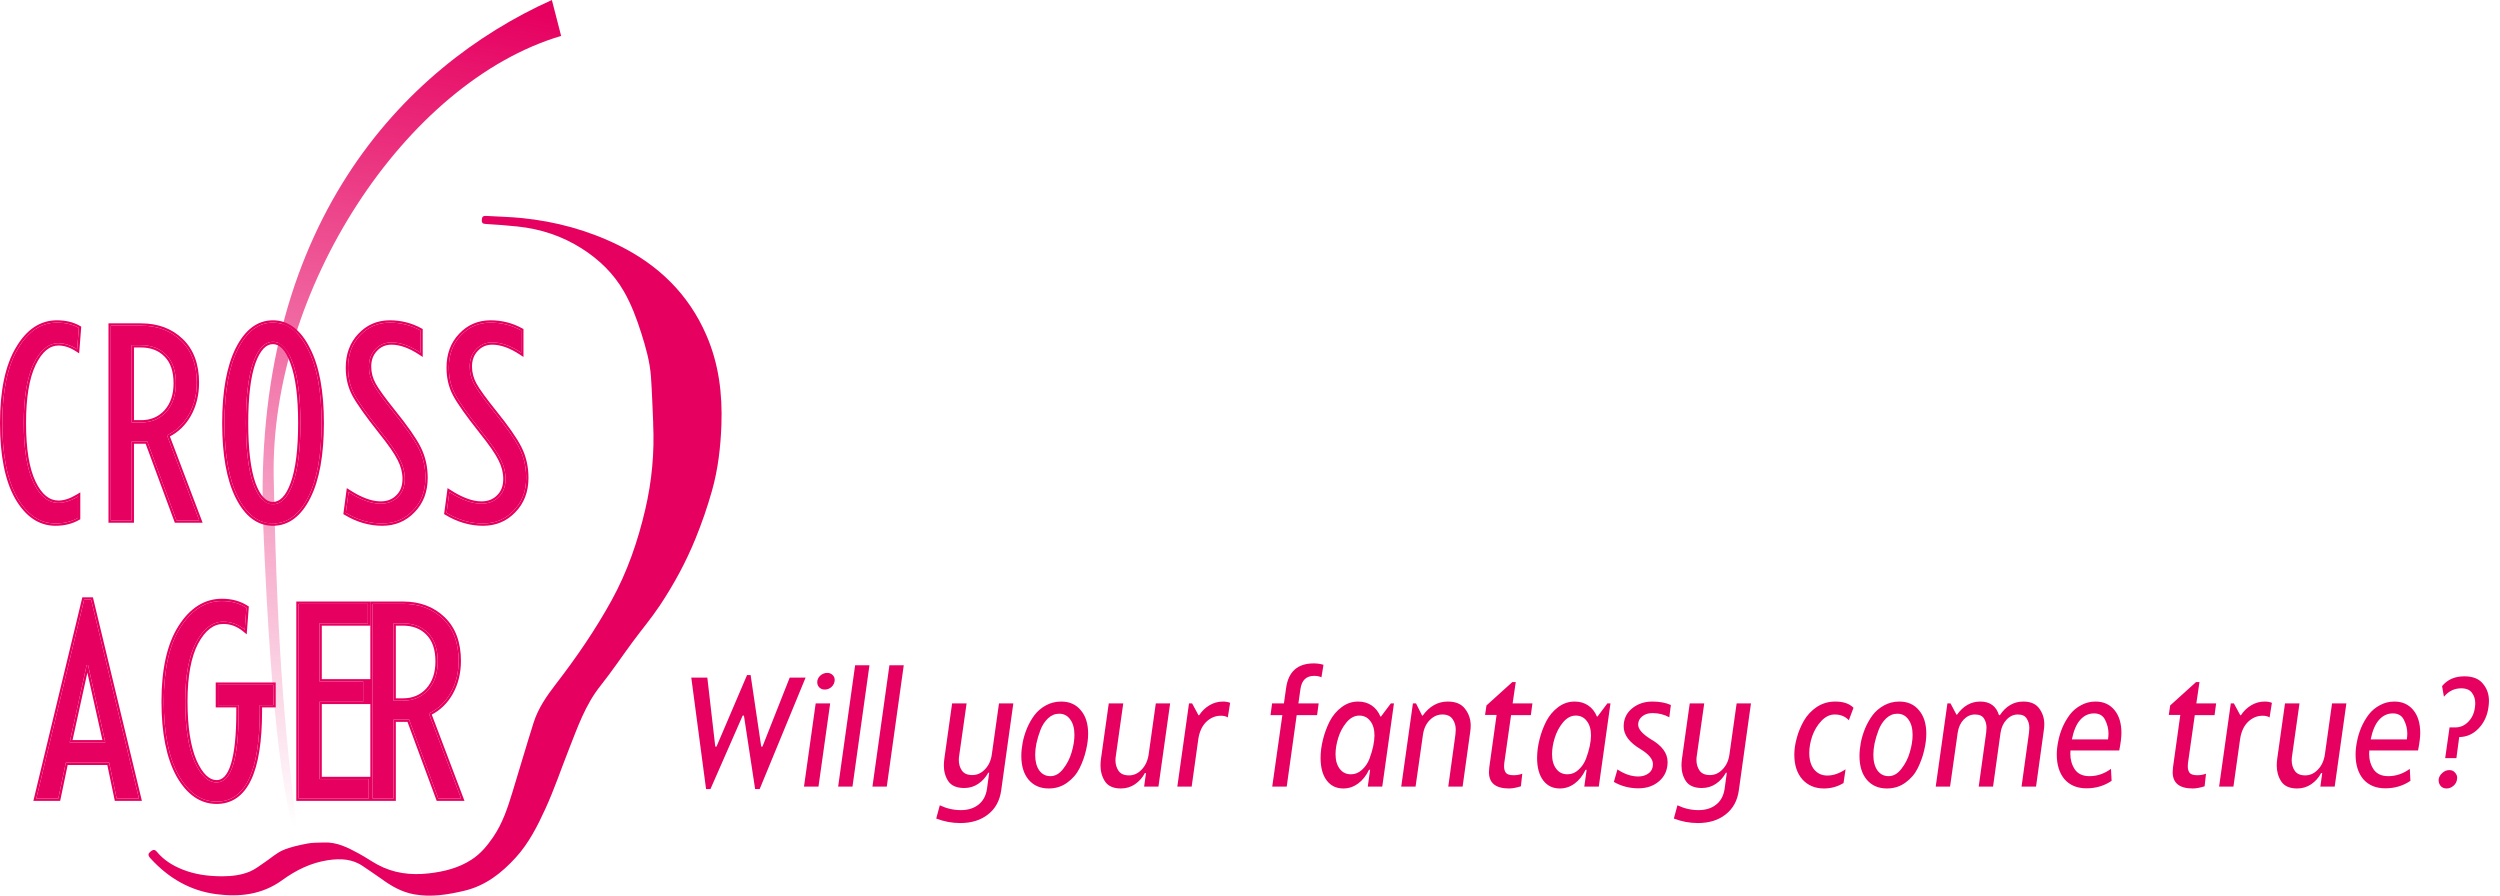
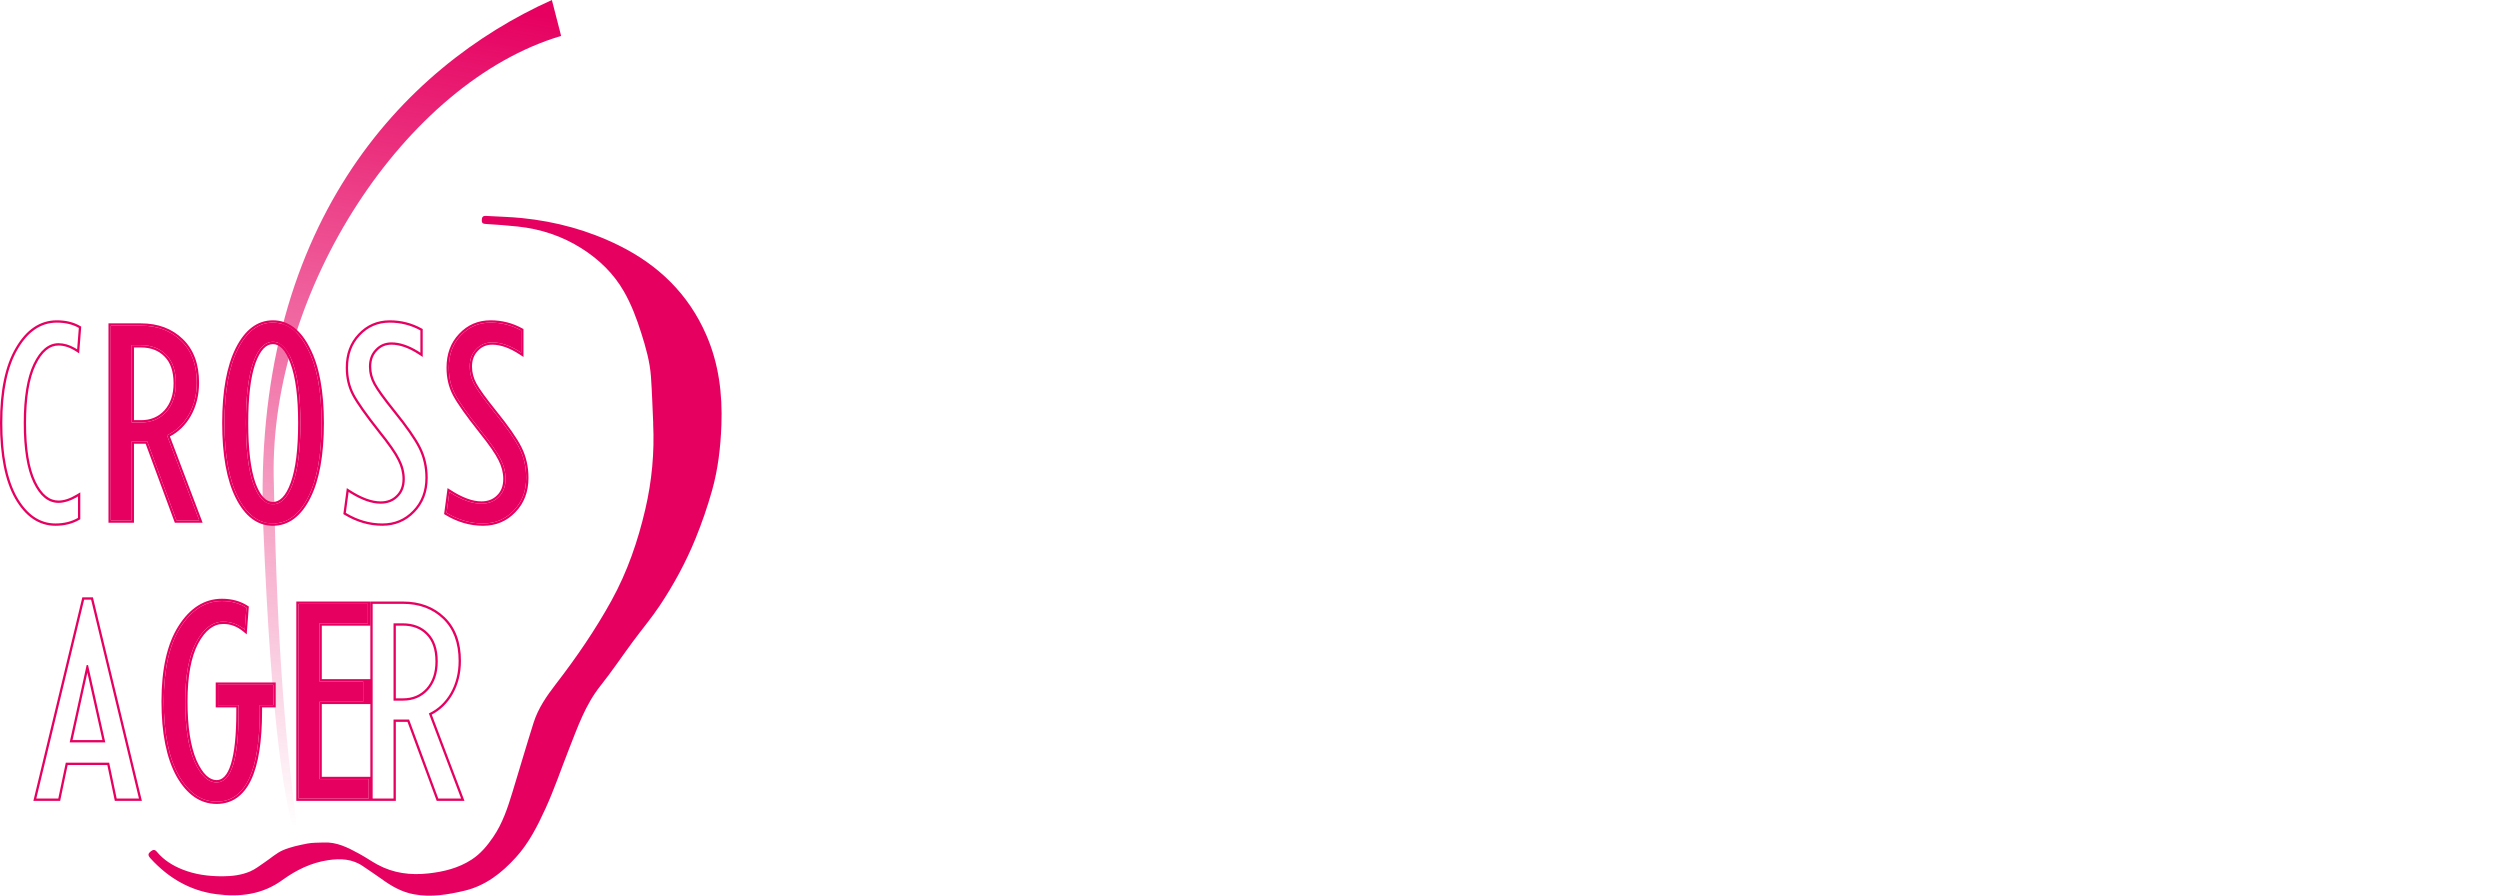
<svg xmlns="http://www.w3.org/2000/svg" width="321" height="115" viewBox="0 0 321 115" fill="none">
-   <path d="M88.76 87H90.82L91.84 95.86H92L95.92 86.68H96.38L97.74 95.86H97.9L101.4 87H103.44L97.54 101.32H96.96L95.52 91.88H95.36L91.22 101.32H90.66L88.76 87ZM104.733 90.32H106.593L105.093 101H103.233L104.733 90.32ZM104.933 87.6C104.933 87.28 105.06 87 105.313 86.76C105.58 86.52 105.88 86.4 106.213 86.4C106.493 86.4 106.72 86.487 106.893 86.66C107.08 86.82 107.173 87.033 107.173 87.3C107.173 87.633 107.046 87.927 106.793 88.18C106.54 88.42 106.24 88.54 105.893 88.54C105.626 88.54 105.4 88.453 105.213 88.28C105.026 88.093 104.933 87.867 104.933 87.6ZM107.618 101L109.798 85.42H111.638L109.458 101H107.618ZM112.022 101L114.202 85.42H116.042L113.862 101H112.022ZM120.671 103.4C121.538 103.813 122.438 104.02 123.371 104.02C124.291 104.02 125.044 103.787 125.631 103.32C126.231 102.853 126.598 102.173 126.731 101.28L127.011 99.22H126.891C126.571 99.807 126.144 100.28 125.611 100.64C125.078 101 124.478 101.18 123.811 101.18C122.851 101.18 122.171 100.893 121.771 100.32C121.384 99.733 121.191 99.06 121.191 98.3C121.191 98.033 121.211 97.747 121.251 97.44L122.251 90.32H124.111L123.171 96.94C123.131 97.167 123.111 97.38 123.111 97.58C123.111 98.1 123.244 98.553 123.511 98.94C123.778 99.327 124.224 99.52 124.851 99.52C125.464 99.52 126.004 99.273 126.471 98.78C126.951 98.287 127.244 97.647 127.351 96.86L128.271 90.32H130.111L128.551 101.5C128.364 102.82 127.798 103.847 126.851 104.58C125.918 105.313 124.731 105.68 123.291 105.68C122.238 105.68 121.211 105.487 120.211 105.1L120.671 103.4ZM131.297 95.42C131.403 94.833 131.583 94.22 131.837 93.58C132.103 92.94 132.423 92.367 132.797 91.86C133.183 91.34 133.677 90.913 134.277 90.58C134.877 90.247 135.537 90.08 136.257 90.08C137.323 90.08 138.163 90.453 138.777 91.2C139.403 91.933 139.717 92.933 139.717 94.2C139.717 94.88 139.623 95.6 139.437 96.36C139.263 97.12 138.99 97.88 138.617 98.64C138.243 99.387 137.71 100.007 137.017 100.5C136.337 100.993 135.55 101.24 134.657 101.24C133.577 101.24 132.717 100.867 132.077 100.12C131.45 99.373 131.137 98.353 131.137 97.06C131.137 96.553 131.19 96.007 131.297 95.42ZM132.917 96.9C132.917 97.753 133.09 98.427 133.437 98.92C133.797 99.413 134.277 99.66 134.877 99.66C135.49 99.66 136.037 99.347 136.517 98.72C137.01 98.093 137.37 97.387 137.597 96.6C137.837 95.8 137.957 95.053 137.957 94.36C137.957 93.52 137.777 92.86 137.417 92.38C137.07 91.887 136.597 91.64 135.997 91.64C135.463 91.64 134.983 91.84 134.557 92.24C134.143 92.64 133.823 93.133 133.597 93.72C133.37 94.307 133.197 94.88 133.077 95.44C132.97 95.987 132.917 96.473 132.917 96.9ZM141.365 97.44L142.365 90.32H144.225L143.285 96.98C143.245 97.207 143.225 97.42 143.225 97.62C143.225 98.14 143.359 98.593 143.625 98.98C143.892 99.367 144.339 99.56 144.965 99.56C145.579 99.56 146.119 99.313 146.585 98.82C147.065 98.327 147.365 97.68 147.485 96.88L148.405 90.32H150.245L148.745 101H146.905L147.145 99.26H147.005C146.699 99.847 146.272 100.327 145.725 100.7C145.192 101.06 144.592 101.24 143.925 101.24C142.965 101.24 142.285 100.94 141.885 100.34C141.499 99.74 141.305 99.06 141.305 98.3C141.305 98.033 141.325 97.747 141.365 97.44ZM152.669 90.32H153.069L153.889 91.84H153.969C154.316 91.307 154.756 90.88 155.289 90.56C155.823 90.24 156.403 90.08 157.029 90.08C157.363 90.08 157.669 90.133 157.949 90.24L157.649 92.12C157.436 91.973 157.136 91.9 156.749 91.9C156.056 91.9 155.436 92.16 154.889 92.68C154.356 93.2 154.016 93.927 153.869 94.86L153.009 101H151.169L152.669 90.32ZM163.135 91.82L163.335 90.32H164.855L165.135 88.34C165.428 86.233 166.615 85.18 168.695 85.18C169.122 85.18 169.535 85.24 169.935 85.36L169.675 86.96C169.395 86.84 169.082 86.78 168.735 86.78C167.722 86.78 167.135 87.347 166.975 88.48L166.715 90.32H169.315L169.115 91.82H166.495L165.215 101H163.355L164.655 91.82H163.135ZM169.863 94.98C170.063 94.167 170.349 93.387 170.723 92.64C171.109 91.893 171.623 91.28 172.263 90.8C172.903 90.32 173.609 90.08 174.383 90.08C175.049 90.08 175.629 90.247 176.123 90.58C176.616 90.913 176.989 91.387 177.243 92H177.323L178.583 90.32H178.983L177.483 101H175.623L175.923 98.84H175.783C175.423 99.6 174.949 100.193 174.363 100.62C173.789 101.033 173.163 101.24 172.483 101.24C171.576 101.24 170.863 100.893 170.343 100.2C169.823 99.507 169.563 98.547 169.563 97.32C169.563 96.573 169.663 95.793 169.863 94.98ZM172.023 98.72C172.369 99.187 172.849 99.42 173.463 99.42C173.996 99.42 174.469 99.227 174.883 98.84C175.309 98.453 175.629 97.98 175.843 97.42C176.056 96.847 176.216 96.307 176.323 95.8C176.429 95.28 176.483 94.827 176.483 94.44C176.483 93.653 176.303 93.033 175.943 92.58C175.596 92.113 175.123 91.88 174.523 91.88C173.923 91.88 173.376 92.173 172.883 92.76C172.403 93.347 172.049 94.013 171.823 94.76C171.596 95.493 171.483 96.187 171.483 96.84C171.483 97.627 171.663 98.253 172.023 98.72ZM181.418 90.32H181.818L182.598 91.88H182.678C183.544 90.68 184.618 90.08 185.898 90.08C186.911 90.08 187.651 90.393 188.118 91.02C188.598 91.647 188.838 92.36 188.838 93.16C188.838 93.413 188.818 93.68 188.778 93.96L187.798 101H185.958L186.878 94.3C186.904 94.087 186.918 93.88 186.918 93.68C186.918 93.173 186.784 92.727 186.518 92.34C186.251 91.94 185.811 91.74 185.198 91.74C184.584 91.74 184.038 91.987 183.558 92.48C183.091 92.96 182.804 93.6 182.698 94.4L181.758 101H179.918L181.418 90.32ZM190.682 91.8L190.862 90.58L194.182 87.58H194.622L194.222 90.32H196.762L196.562 91.82H194.022L193.142 98.02C193.129 98.167 193.122 98.293 193.122 98.4C193.122 98.747 193.202 99.027 193.362 99.24C193.536 99.44 193.862 99.54 194.342 99.54C194.756 99.54 195.129 99.473 195.462 99.34L195.282 100.96C194.682 101.147 194.176 101.24 193.762 101.24C192.042 101.24 191.182 100.54 191.182 99.14C191.182 98.953 191.196 98.753 191.222 98.54L192.162 91.8H190.682ZM197.664 94.98C197.864 94.167 198.151 93.387 198.524 92.64C198.911 91.893 199.424 91.28 200.064 90.8C200.704 90.32 201.411 90.08 202.184 90.08C202.851 90.08 203.431 90.247 203.924 90.58C204.418 90.913 204.791 91.387 205.044 92H205.124L206.384 90.32H206.784L205.284 101H203.424L203.724 98.84H203.584C203.224 99.6 202.751 100.193 202.164 100.62C201.591 101.033 200.964 101.24 200.284 101.24C199.378 101.24 198.664 100.893 198.144 100.2C197.624 99.507 197.364 98.547 197.364 97.32C197.364 96.573 197.464 95.793 197.664 94.98ZM199.824 98.72C200.171 99.187 200.651 99.42 201.264 99.42C201.798 99.42 202.271 99.227 202.684 98.84C203.111 98.453 203.431 97.98 203.644 97.42C203.858 96.847 204.018 96.307 204.124 95.8C204.231 95.28 204.284 94.827 204.284 94.44C204.284 93.653 204.104 93.033 203.744 92.58C203.398 92.113 202.924 91.88 202.324 91.88C201.724 91.88 201.178 92.173 200.684 92.76C200.204 93.347 199.851 94.013 199.624 94.76C199.398 95.493 199.284 96.187 199.284 96.84C199.284 97.627 199.464 98.253 199.824 98.72ZM207.679 98.8C208.586 99.4 209.479 99.7 210.359 99.7C210.893 99.7 211.339 99.56 211.699 99.28C212.059 99 212.239 98.613 212.239 98.12C212.239 97.48 211.713 96.84 210.659 96.2C209.206 95.333 208.479 94.36 208.479 93.28C208.479 92.32 208.839 91.547 209.559 90.96C210.279 90.373 211.146 90.08 212.159 90.08C213.079 90.08 213.873 90.227 214.539 90.52L214.339 92.1C213.686 91.74 212.966 91.56 212.179 91.56C211.646 91.56 211.206 91.7 210.859 91.98C210.513 92.26 210.339 92.613 210.339 93.04C210.339 93.613 210.873 94.233 211.939 94.9C213.393 95.727 214.119 96.707 214.119 97.84C214.119 98.84 213.766 99.653 213.059 100.28C212.353 100.907 211.459 101.22 210.379 101.22C209.233 101.22 208.179 100.947 207.219 100.4L207.679 98.8ZM215.383 103.4C216.25 103.813 217.15 104.02 218.083 104.02C219.003 104.02 219.757 103.787 220.343 103.32C220.943 102.853 221.31 102.173 221.443 101.28L221.723 99.22H221.603C221.283 99.807 220.857 100.28 220.323 100.64C219.79 101 219.19 101.18 218.523 101.18C217.563 101.18 216.883 100.893 216.483 100.32C216.097 99.733 215.903 99.06 215.903 98.3C215.903 98.033 215.923 97.747 215.963 97.44L216.963 90.32H218.823L217.883 96.94C217.843 97.167 217.823 97.38 217.823 97.58C217.823 98.1 217.957 98.553 218.223 98.94C218.49 99.327 218.937 99.52 219.563 99.52C220.177 99.52 220.717 99.273 221.183 98.78C221.663 98.287 221.957 97.647 222.063 96.86L222.983 90.32H224.823L223.263 101.5C223.077 102.82 222.51 103.847 221.563 104.58C220.63 105.313 219.443 105.68 218.003 105.68C216.95 105.68 215.923 105.487 214.923 105.1L215.383 103.4ZM230.71 94.74C230.91 93.993 231.21 93.267 231.61 92.56C232.023 91.84 232.577 91.247 233.27 90.78C233.977 90.313 234.77 90.08 235.65 90.08C236.69 90.08 237.47 90.347 237.99 90.88L237.39 92.48C236.937 91.987 236.33 91.74 235.57 91.74C234.957 91.74 234.39 92.013 233.87 92.56C233.35 93.107 232.957 93.76 232.69 94.52C232.437 95.267 232.31 95.987 232.31 96.68C232.31 97.587 232.523 98.3 232.95 98.82C233.377 99.327 233.937 99.58 234.63 99.58C235.39 99.58 236.17 99.313 236.97 98.78L236.71 100.54C235.95 101.007 235.11 101.24 234.19 101.24C233.057 101.24 232.137 100.853 231.43 100.08C230.737 99.293 230.39 98.233 230.39 96.9C230.39 96.22 230.497 95.5 230.71 94.74ZM238.918 95.42C239.025 94.833 239.205 94.22 239.458 93.58C239.725 92.94 240.045 92.367 240.418 91.86C240.805 91.34 241.298 90.913 241.898 90.58C242.498 90.247 243.158 90.08 243.878 90.08C244.945 90.08 245.785 90.453 246.398 91.2C247.025 91.933 247.338 92.933 247.338 94.2C247.338 94.88 247.245 95.6 247.058 96.36C246.885 97.12 246.612 97.88 246.238 98.64C245.865 99.387 245.332 100.007 244.638 100.5C243.958 100.993 243.172 101.24 242.278 101.24C241.198 101.24 240.338 100.867 239.698 100.12C239.072 99.373 238.758 98.353 238.758 97.06C238.758 96.553 238.812 96.007 238.918 95.42ZM240.538 96.9C240.538 97.753 240.712 98.427 241.058 98.92C241.418 99.413 241.898 99.66 242.498 99.66C243.112 99.66 243.658 99.347 244.138 98.72C244.632 98.093 244.992 97.387 245.218 96.6C245.458 95.8 245.578 95.053 245.578 94.36C245.578 93.52 245.398 92.86 245.038 92.38C244.692 91.887 244.218 91.64 243.618 91.64C243.085 91.64 242.605 91.84 242.178 92.24C241.765 92.64 241.445 93.133 241.218 93.72C240.992 94.307 240.818 94.88 240.698 95.44C240.592 95.987 240.538 96.473 240.538 96.9ZM250.047 90.32H250.447L251.207 91.76H251.287C252.087 90.64 253.081 90.08 254.267 90.08C255.507 90.08 256.307 90.66 256.667 91.82H256.787C257.574 90.66 258.574 90.08 259.787 90.08C260.734 90.08 261.421 90.38 261.847 90.98C262.274 91.567 262.487 92.233 262.487 92.98C262.487 93.22 262.467 93.48 262.427 93.76L261.427 101H259.567L260.527 94.06C260.554 93.847 260.567 93.647 260.567 93.46C260.567 93.007 260.454 92.607 260.227 92.26C260.014 91.913 259.634 91.74 259.087 91.74C258.541 91.74 258.061 91.96 257.647 92.4C257.234 92.827 256.974 93.393 256.867 94.1L255.907 101H254.067L255.027 94.06C255.054 93.833 255.067 93.627 255.067 93.44C255.067 92.987 254.961 92.593 254.747 92.26C254.534 91.913 254.147 91.74 253.587 91.74C253.041 91.74 252.561 91.953 252.147 92.38C251.734 92.807 251.474 93.373 251.367 94.08L250.387 101H248.547L250.047 90.32ZM264.09 96.88C264.09 96.36 264.15 95.807 264.27 95.22C264.377 94.633 264.557 94.033 264.81 93.42C265.077 92.807 265.397 92.253 265.77 91.76C266.143 91.267 266.617 90.867 267.19 90.56C267.763 90.24 268.39 90.08 269.07 90.08C270.083 90.08 270.89 90.44 271.49 91.16C272.09 91.88 272.39 92.86 272.39 94.1C272.39 94.673 272.297 95.427 272.11 96.36H265.85C265.837 96.507 265.83 96.653 265.83 96.8C265.83 97.547 266.023 98.213 266.41 98.8C266.81 99.373 267.437 99.66 268.29 99.66C269.277 99.66 270.197 99.347 271.05 98.72L271.13 100.26C270.183 100.9 269.11 101.22 267.91 101.22C266.71 101.22 265.77 100.833 265.09 100.06C264.423 99.273 264.09 98.213 264.09 96.88ZM266.03 94.94H270.67C270.71 94.673 270.73 94.42 270.73 94.18C270.73 93.593 270.59 93.02 270.31 92.46C270.043 91.887 269.563 91.6 268.87 91.6C268.19 91.6 267.603 91.873 267.11 92.42C266.617 92.967 266.257 93.807 266.03 94.94ZM278.471 91.8L278.651 90.58L281.971 87.58H282.411L282.011 90.32H284.551L284.351 91.82H281.811L280.931 98.02C280.918 98.167 280.911 98.293 280.911 98.4C280.911 98.747 280.991 99.027 281.151 99.24C281.325 99.44 281.651 99.54 282.131 99.54C282.545 99.54 282.918 99.473 283.251 99.34L283.071 100.96C282.471 101.147 281.965 101.24 281.551 101.24C279.831 101.24 278.971 100.54 278.971 99.14C278.971 98.953 278.985 98.753 279.011 98.54L279.951 91.8H278.471ZM286.433 90.32H286.833L287.653 91.84H287.733C288.079 91.307 288.519 90.88 289.053 90.56C289.586 90.24 290.166 90.08 290.793 90.08C291.126 90.08 291.433 90.133 291.713 90.24L291.413 92.12C291.199 91.973 290.899 91.9 290.513 91.9C289.819 91.9 289.199 92.16 288.653 92.68C288.119 93.2 287.779 93.927 287.633 94.86L286.773 101H284.933L286.433 90.32ZM292.394 97.44L293.394 90.32H295.254L294.314 96.98C294.274 97.207 294.254 97.42 294.254 97.62C294.254 98.14 294.387 98.593 294.654 98.98C294.92 99.367 295.367 99.56 295.994 99.56C296.607 99.56 297.147 99.313 297.614 98.82C298.094 98.327 298.394 97.68 298.514 96.88L299.434 90.32H301.274L299.774 101H297.934L298.174 99.26H298.034C297.727 99.847 297.3 100.327 296.754 100.7C296.22 101.06 295.62 101.24 294.954 101.24C293.994 101.24 293.314 100.94 292.914 100.34C292.527 99.74 292.334 99.06 292.334 98.3C292.334 98.033 292.354 97.747 292.394 97.44ZM302.457 96.88C302.457 96.36 302.517 95.807 302.637 95.22C302.744 94.633 302.924 94.033 303.177 93.42C303.444 92.807 303.764 92.253 304.137 91.76C304.511 91.267 304.984 90.867 305.557 90.56C306.131 90.24 306.757 90.08 307.437 90.08C308.451 90.08 309.257 90.44 309.857 91.16C310.457 91.88 310.757 92.86 310.757 94.1C310.757 94.673 310.664 95.427 310.477 96.36H304.217C304.204 96.507 304.197 96.653 304.197 96.8C304.197 97.547 304.391 98.213 304.777 98.8C305.177 99.373 305.804 99.66 306.657 99.66C307.644 99.66 308.564 99.347 309.417 98.72L309.497 100.26C308.551 100.9 307.477 101.22 306.277 101.22C305.077 101.22 304.137 100.833 303.457 100.06C302.791 99.273 302.457 98.213 302.457 96.88ZM304.397 94.94H309.037C309.077 94.673 309.097 94.42 309.097 94.18C309.097 93.593 308.957 93.02 308.677 92.46C308.411 91.887 307.931 91.6 307.237 91.6C306.557 91.6 305.971 91.873 305.477 92.42C304.984 92.967 304.624 93.807 304.397 94.94ZM316.422 86.84C317.502 86.84 318.296 87.153 318.802 87.78C319.322 88.393 319.582 89.127 319.582 89.98C319.582 90.233 319.562 90.5 319.522 90.78C319.376 91.887 318.949 92.807 318.242 93.54C317.549 94.26 316.722 94.627 315.762 94.64L315.402 97.34H313.962L314.522 93.4H315.262C315.902 93.4 316.456 93.16 316.922 92.68C317.402 92.2 317.689 91.58 317.782 90.82C317.809 90.633 317.822 90.453 317.822 90.28C317.822 89.773 317.682 89.333 317.402 88.96C317.122 88.573 316.662 88.38 316.022 88.38C315.142 88.38 314.402 88.74 313.802 89.46L313.562 88.1C314.242 87.26 315.196 86.84 316.422 86.84ZM313.122 100.06C313.176 99.74 313.336 99.467 313.602 99.24C313.869 99 314.162 98.88 314.482 98.88C314.802 98.88 315.049 98.987 315.222 99.2C315.409 99.4 315.502 99.62 315.502 99.86C315.502 99.927 315.496 99.993 315.482 100.06C315.442 100.393 315.289 100.673 315.022 100.9C314.756 101.127 314.462 101.24 314.142 101.24C313.822 101.24 313.569 101.133 313.382 100.92C313.209 100.707 313.122 100.473 313.122 100.22C313.122 100.167 313.122 100.113 313.122 100.06Z" fill="#E60060" />
  <path d="M83.873 54.352C83.78 52.357 83.724 50.36 83.584 48.371C83.447 46.439 82.914 44.579 82.328 42.734C81.741 40.889 81.066 39.078 80.09 37.387C78.78 35.117 76.941 33.332 74.696 31.905C72.187 30.309 69.434 29.397 66.464 29.084C65.118 28.943 63.764 28.837 62.413 28.76C62.035 28.737 61.856 28.679 61.862 28.277C61.868 27.893 61.984 27.695 62.419 27.724C63.952 27.818 65.49 27.844 67.014 27.999C71.387 28.441 75.562 29.583 79.476 31.521C84.608 34.061 88.417 37.809 90.676 42.986C92.299 46.7 92.772 50.569 92.629 54.556C92.525 57.406 92.2 60.23 91.429 62.976C90.837 65.077 90.12 67.155 89.292 69.184C88.072 72.181 86.524 75.036 84.721 77.746C83.643 79.362 82.381 80.862 81.224 82.43C79.837 84.307 78.539 86.247 77.086 88.072C75.149 90.512 74.17 93.367 73.059 96.174C72.05 98.729 71.175 101.34 70.032 103.837C69.02 106.047 67.907 108.254 66.235 110.094C64.44 112.069 62.356 113.725 59.633 114.37C57.514 114.873 55.374 115.226 53.168 114.83C51.534 114.537 50.192 113.736 48.9 112.792C48.162 112.252 47.382 111.764 46.635 111.239C45.263 110.278 43.745 110.209 42.135 110.444C39.918 110.771 38.001 111.733 36.245 113.004C33.703 114.85 30.831 115.206 27.804 114.815C24.381 114.373 21.625 112.72 19.36 110.255C18.94 109.798 18.982 109.612 19.411 109.279C19.705 109.049 19.923 109.104 20.134 109.359C21 110.41 22.125 111.119 23.39 111.629C25.045 112.298 26.783 112.519 28.569 112.516C29.801 112.513 31.006 112.364 32.123 111.888C32.795 111.601 33.385 111.119 33.998 110.711C34.775 110.194 35.483 109.534 36.328 109.167C37.304 108.745 38.388 108.527 39.444 108.315C40.117 108.18 40.828 108.214 41.525 108.177C43.257 108.085 44.704 108.851 46.135 109.629C46.924 110.057 47.662 110.573 48.448 111.004C50.496 112.123 52.701 112.404 55.02 112.146C56.996 111.928 58.871 111.463 60.547 110.378C61.714 109.623 62.562 108.593 63.321 107.482C64.538 105.709 65.19 103.702 65.806 101.69C66.717 98.723 67.58 95.744 68.517 92.782C69.098 90.951 70.19 89.367 71.366 87.845C74.009 84.418 76.444 80.871 78.527 77.091C80.563 73.395 81.899 69.489 82.849 65.427C83.703 61.774 84.045 58.089 83.864 54.352H83.873Z" fill="#E60060" />
  <path d="M33.804 67.563C32.257 29.109 51.662 8.631 70.86 0L72.05 4.613C51.96 10.566 34.667 37.383 35.144 61.313C35.62 85.243 36.781 95.838 38.418 108.637C36.632 104.619 34.84 93.309 33.804 67.563Z" fill="url(#paint0_linear_174_284)" />
-   <path d="M2.298 44.782C3.607 42.544 5.274 41.425 7.298 41.425C8.393 41.425 9.334 41.651 10.12 42.103L9.905 44.854C9.096 44.33 8.298 44.068 7.512 44.068C6.226 44.068 5.155 44.961 4.298 46.746C3.464 48.508 3.048 51.032 3.048 54.318C3.048 57.676 3.464 60.224 4.298 61.962C5.131 63.7 6.203 64.569 7.512 64.569C8.274 64.569 9.108 64.295 10.012 63.748V66.498C9.179 66.974 8.215 67.212 7.119 67.212C5.119 67.212 3.476 66.093 2.191 63.855C0.929 61.616 0.298 58.438 0.298 54.318C0.298 50.199 0.964 47.02 2.298 44.782Z" fill="#E60060" />
  <path d="M14.226 66.819V41.818H18.119C20.215 41.818 21.929 42.461 23.263 43.746C24.596 45.032 25.263 46.83 25.263 49.139C25.263 50.687 24.917 52.068 24.227 53.283C23.536 54.473 22.608 55.342 21.441 55.89L25.584 66.819H22.655L18.905 56.676H16.905V66.819H14.226ZM18.119 54.247C19.429 54.247 20.5 53.794 21.334 52.89C22.167 51.961 22.584 50.735 22.584 49.211C22.584 47.616 22.167 46.401 21.334 45.568C20.524 44.734 19.441 44.318 18.084 44.318H16.905V54.247H18.119Z" fill="#E60060" />
  <path d="M30.54 44.818C31.683 42.556 33.183 41.425 35.041 41.425C36.898 41.425 38.398 42.568 39.541 44.854C40.708 47.116 41.291 50.27 41.291 54.318C41.291 58.39 40.719 61.557 39.577 63.819C38.434 66.081 36.922 67.212 35.041 67.212C33.183 67.212 31.683 66.081 30.54 63.819C29.397 61.557 28.826 58.39 28.826 54.318C28.826 50.27 29.397 47.104 30.54 44.818ZM31.576 54.318C31.576 57.7 31.886 60.283 32.505 62.069C33.148 63.855 33.993 64.748 35.041 64.748C36.112 64.748 36.969 63.855 37.612 62.069C38.255 60.283 38.576 57.7 38.576 54.318C38.576 50.937 38.243 48.354 37.576 46.568C36.934 44.782 36.088 43.889 35.041 43.889C33.993 43.889 33.148 44.782 32.505 46.568C31.886 48.354 31.576 50.937 31.576 54.318Z" fill="#E60060" />
-   <path d="M44.405 65.855L44.763 63.176C46.31 64.176 47.679 64.676 48.87 64.676C49.775 64.676 50.513 64.39 51.084 63.819C51.68 63.247 51.977 62.474 51.977 61.497C51.977 60.64 51.763 59.795 51.334 58.962C50.93 58.128 50.096 56.926 48.834 55.354C47.12 53.187 46.001 51.604 45.477 50.604C44.953 49.604 44.691 48.473 44.691 47.211C44.691 45.52 45.203 44.139 46.227 43.068C47.251 41.972 48.525 41.425 50.049 41.425C51.453 41.425 52.763 41.758 53.977 42.425V45.282C52.644 44.401 51.406 43.961 50.263 43.961C49.429 43.961 48.739 44.258 48.191 44.854C47.644 45.425 47.37 46.163 47.37 47.068C47.37 47.878 47.572 48.651 47.977 49.389C48.382 50.128 49.215 51.282 50.477 52.854C52.096 54.854 53.192 56.426 53.763 57.569C54.334 58.712 54.62 59.973 54.62 61.355C54.62 63.069 54.084 64.474 53.013 65.569C51.965 66.664 50.656 67.212 49.084 67.212C47.465 67.212 45.906 66.76 44.405 65.855Z" fill="#E60060" />
  <path d="M57.344 65.855L57.701 63.176C59.249 64.176 60.618 64.676 61.809 64.676C62.714 64.676 63.452 64.39 64.023 63.819C64.618 63.247 64.916 62.474 64.916 61.497C64.916 60.64 64.702 59.795 64.273 58.962C63.868 58.128 63.035 56.926 61.773 55.354C60.059 53.187 58.94 51.604 58.416 50.604C57.892 49.604 57.63 48.473 57.63 47.211C57.63 45.52 58.142 44.139 59.166 43.068C60.19 41.972 61.464 41.425 62.987 41.425C64.392 41.425 65.702 41.758 66.916 42.425V45.282C65.583 44.401 64.345 43.961 63.202 43.961C62.368 43.961 61.678 44.258 61.13 44.854C60.583 45.425 60.309 46.163 60.309 47.068C60.309 47.878 60.511 48.651 60.916 49.389C61.321 50.128 62.154 51.282 63.416 52.854C65.035 54.854 66.13 56.426 66.702 57.569C67.273 58.712 67.559 59.973 67.559 61.355C67.559 63.069 67.023 64.474 65.952 65.569C64.904 66.664 63.594 67.212 62.023 67.212C60.404 67.212 58.844 66.76 57.344 65.855Z" fill="#E60060" />
-   <path d="M10.805 76.998H11.698L17.841 102.535H14.984L14.019 97.928H8.448L7.483 102.535H4.662L10.805 76.998ZM8.948 95.321H13.519L11.305 85.391H11.126L8.948 95.321Z" fill="#E60060" />
  <path d="M23.174 80.534C24.603 78.296 26.377 77.177 28.496 77.177C29.71 77.177 30.758 77.463 31.639 78.034L31.425 80.856C30.591 80.165 29.674 79.82 28.674 79.82C27.293 79.82 26.127 80.713 25.174 82.499C24.246 84.26 23.781 86.784 23.781 90.07C23.781 93.356 24.174 95.916 24.96 97.749C25.77 99.559 26.722 100.464 27.817 100.464C29.698 100.464 30.639 97.452 30.639 91.427C30.639 91.142 30.639 90.844 30.639 90.535H27.996V87.927H35.103V90.535H33.353C33.353 90.796 33.353 91.046 33.353 91.285C33.353 99.047 31.508 102.928 27.817 102.928C25.841 102.928 24.21 101.797 22.924 99.535C21.662 97.249 21.031 94.094 21.031 90.07C21.031 85.951 21.745 82.772 23.174 80.534Z" fill="#E60060" />
  <path d="M47.236 77.534V80.034H41.022V87.499H46.629V90.106H41.022V100.035H47.344V102.535H38.343V77.534H47.236Z" fill="#E60060" />
-   <path d="M47.85 102.535V77.534H51.743C53.838 77.534 55.553 78.177 56.886 79.463C58.219 80.748 58.886 82.546 58.886 84.856C58.886 86.403 58.541 87.784 57.85 88.999C57.16 90.189 56.231 91.058 55.065 91.606L59.208 102.535H56.279L52.529 92.392H50.529V102.535H47.85ZM51.743 89.963C53.053 89.963 54.124 89.511 54.957 88.606C55.791 87.677 56.207 86.451 56.207 84.927C56.207 83.332 55.791 82.118 54.957 81.284C54.148 80.451 53.064 80.034 51.707 80.034H50.529V89.963H51.743Z" fill="#E60060" />
  <path fill-rule="evenodd" clip-rule="evenodd" d="M10.012 66.498C9.179 66.974 8.215 67.212 7.119 67.212C5.119 67.212 3.476 66.093 2.191 63.855C0.929 61.616 0.298 58.438 0.298 54.318C0.298 50.199 0.964 47.02 2.298 44.782C3.607 42.544 5.274 41.425 7.298 41.425C8.393 41.425 9.334 41.651 10.12 42.103L9.905 44.854C9.81 44.792 9.715 44.734 9.62 44.68C8.908 44.272 8.206 44.068 7.512 44.068C6.227 44.068 5.155 44.961 4.298 46.746C3.464 48.508 3.048 51.032 3.048 54.318C3.048 57.676 3.464 60.224 4.298 61.962C5.131 63.7 6.203 64.569 7.512 64.569C8.19 64.569 8.924 64.352 9.715 63.919C9.813 63.865 9.912 63.808 10.012 63.748V66.498ZM4.567 46.875C5.404 45.13 6.397 44.365 7.512 44.365C8.229 44.365 8.971 44.604 9.744 45.103L10.163 45.375L10.431 41.939L10.268 41.846C9.429 41.362 8.435 41.127 7.298 41.127C5.138 41.127 3.387 42.332 2.041 44.631C0.669 46.934 0 50.174 0 54.318C0 58.461 0.633 61.699 1.931 64.001L1.933 64.003C3.254 66.302 4.981 67.51 7.119 67.51C8.259 67.51 9.276 67.261 10.16 66.756L10.31 66.67V63.219L9.858 63.493C8.983 64.023 8.203 64.271 7.512 64.271C6.368 64.271 5.377 63.523 4.566 61.833C3.761 60.154 3.345 57.66 3.345 54.318C3.345 51.051 3.761 48.578 4.567 46.875ZM13.929 67.117V41.52H18.119C20.281 41.52 22.073 42.186 23.469 43.532C24.874 44.887 25.56 46.77 25.56 49.139C25.56 50.733 25.204 52.166 24.486 53.43L24.484 53.432C23.815 54.587 22.925 55.458 21.815 56.037L26.015 67.117H22.448L18.698 56.973H17.203V67.117H13.929ZM16.905 56.676H18.905L22.655 66.819H25.584L21.441 55.89C22.608 55.342 23.536 54.473 24.227 53.283C24.917 52.068 25.263 50.687 25.263 49.139C25.263 46.83 24.596 45.032 23.263 43.746C21.929 42.461 20.215 41.818 18.119 41.818H14.226V66.819H16.905V56.676ZM21.122 45.777L21.12 45.775C20.376 45.009 19.375 44.615 18.084 44.615H17.203V53.949H18.119C19.351 53.949 20.341 53.528 21.114 52.69C21.887 51.827 22.286 50.678 22.286 49.211C22.286 47.666 21.884 46.538 21.123 45.778L21.122 45.777ZM21.334 52.89C20.5 53.794 19.429 54.247 18.119 54.247H16.905V44.318H18.084C19.441 44.318 20.524 44.734 21.334 45.568C22.167 46.401 22.584 47.616 22.584 49.211C22.584 50.735 22.167 51.961 21.334 52.89ZM30.274 44.685L30.275 44.684C31.447 42.364 33.03 41.127 35.041 41.127C37.052 41.127 38.635 42.377 39.806 44.719C41.003 47.041 41.589 50.249 41.589 54.318C41.589 58.411 41.015 61.632 39.842 63.953C38.669 66.275 37.073 67.51 35.041 67.51C33.03 67.51 31.447 66.273 30.275 63.953C29.102 61.632 28.528 58.411 28.528 54.318C28.528 50.248 29.102 47.029 30.274 44.685ZM39.541 44.854C38.398 42.568 36.898 41.425 35.041 41.425C33.183 41.425 31.683 42.556 30.54 44.818C29.397 47.104 28.826 50.27 28.826 54.318C28.826 58.39 29.397 61.557 30.54 63.819C31.683 66.081 33.183 67.212 35.041 67.212C36.922 67.212 38.434 66.081 39.577 63.819C40.719 61.557 41.291 58.39 41.291 54.318C41.291 50.27 40.708 47.116 39.541 44.854ZM37.298 46.672L37.296 46.669C36.659 44.897 35.88 44.187 35.041 44.187C34.201 44.187 33.423 44.897 32.785 46.667C32.183 48.406 31.874 50.95 31.874 54.318C31.874 57.687 32.183 60.231 32.785 61.97C33.423 63.74 34.201 64.45 35.041 64.45C35.906 64.45 36.696 63.735 37.332 61.968C37.958 60.23 38.279 57.688 38.279 54.318C38.279 50.95 37.946 48.408 37.298 46.672ZM32.505 62.069C31.886 60.283 31.576 57.7 31.576 54.318C31.576 50.937 31.886 48.354 32.505 46.568C33.148 44.782 33.993 43.889 35.041 43.889C36.088 43.889 36.934 44.782 37.576 46.568C38.243 48.354 38.577 50.937 38.577 54.318C38.577 57.7 38.255 60.283 37.612 62.069C36.969 63.855 36.112 64.748 35.041 64.748C33.993 64.748 33.148 63.855 32.505 62.069ZM44.085 66.009L44.53 62.671L44.924 62.926C46.448 63.911 47.76 64.378 48.87 64.378C49.706 64.378 50.365 64.117 50.874 63.608L50.876 63.606L50.878 63.604C51.404 63.099 51.68 62.409 51.68 61.497C51.68 60.692 51.479 59.893 51.07 59.098L51.068 59.095L51.067 59.092C50.678 58.29 49.863 57.11 48.602 55.541L48.601 55.539C46.887 53.372 45.752 51.77 45.213 50.742C44.665 49.694 44.394 48.515 44.394 47.211C44.394 45.456 44.927 43.998 46.011 42.863C47.092 41.708 48.444 41.127 50.049 41.127C51.503 41.127 52.862 41.473 54.121 42.164L54.275 42.249V45.836L53.813 45.531C52.51 44.669 51.328 44.258 50.263 44.258C49.51 44.258 48.9 44.523 48.41 45.055L48.408 45.057L48.406 45.059C47.919 45.568 47.667 46.228 47.667 47.068C47.667 47.825 47.856 48.55 48.238 49.246C48.629 49.959 49.447 51.096 50.709 52.667C52.331 54.671 53.443 56.263 54.029 57.435C54.623 58.623 54.918 59.931 54.918 61.355C54.918 63.136 54.359 64.618 53.227 65.776C52.121 66.931 50.733 67.51 49.084 67.51C47.407 67.51 45.794 67.04 44.252 66.11L44.085 66.009ZM53.013 65.569C54.084 64.474 54.62 63.069 54.62 61.355C54.62 59.973 54.335 58.712 53.763 57.569C53.192 56.426 52.096 54.854 50.477 52.854C49.215 51.282 48.382 50.128 47.977 49.389C47.572 48.651 47.37 47.878 47.37 47.068C47.37 46.163 47.644 45.425 48.191 44.854C48.739 44.258 49.429 43.961 50.263 43.961C51.32 43.961 52.459 44.338 53.68 45.092C53.778 45.153 53.878 45.216 53.977 45.282V42.425C52.763 41.758 51.453 41.425 50.049 41.425C48.525 41.425 47.251 41.972 46.227 43.068C45.203 44.139 44.691 45.52 44.691 47.211C44.691 48.473 44.953 49.604 45.477 50.604C46.001 51.604 47.12 53.187 48.834 55.354C50.096 56.926 50.93 58.128 51.334 58.962C51.763 59.795 51.977 60.64 51.977 61.497C51.977 62.474 51.68 63.247 51.084 63.819C50.513 64.39 49.775 64.676 48.87 64.676C47.751 64.676 46.474 64.234 45.04 63.351C44.948 63.294 44.856 63.236 44.763 63.176L44.405 65.855C45.906 66.76 47.465 67.212 49.084 67.212C50.656 67.212 51.965 66.664 53.013 65.569ZM57.023 66.009L57.468 62.671L57.863 62.926C59.387 63.911 60.699 64.378 61.809 64.378C62.645 64.378 63.304 64.117 63.813 63.608L63.815 63.606L63.817 63.604C64.343 63.099 64.618 62.409 64.618 61.497C64.618 60.692 64.418 59.893 64.008 59.098L64.007 59.095L64.005 59.092C63.616 58.29 62.801 57.11 61.541 55.541L61.54 55.539C59.825 53.372 58.69 51.77 58.152 50.742C57.603 49.694 57.332 48.515 57.332 47.211C57.332 45.456 57.866 43.998 58.949 42.863C60.03 41.708 61.383 41.127 62.987 41.127C64.442 41.127 65.8 41.473 67.059 42.164L67.214 42.249V45.836L66.752 45.531C65.449 44.669 64.267 44.258 63.202 44.258C62.449 44.258 61.839 44.523 61.349 45.055L61.347 45.057L61.345 45.059C60.858 45.568 60.606 46.228 60.606 47.068C60.606 47.825 60.795 48.55 61.177 49.246C61.568 49.959 62.386 51.096 63.648 52.667C65.269 54.671 66.382 56.263 66.968 57.435C67.562 58.623 67.857 59.931 67.857 61.355C67.857 63.136 67.298 64.618 66.166 65.776C65.06 66.931 63.672 67.51 62.023 67.51C60.345 67.51 58.733 67.04 57.191 66.11L57.023 66.009ZM65.952 65.569C67.023 64.474 67.559 63.069 67.559 61.355C67.559 59.973 67.273 58.712 66.702 57.569C66.13 56.426 65.035 54.854 63.416 52.854C62.154 51.282 61.321 50.128 60.916 49.389C60.511 48.651 60.309 47.878 60.309 47.068C60.309 46.163 60.583 45.425 61.13 44.854C61.678 44.258 62.368 43.961 63.202 43.961C64.259 43.961 65.398 44.338 66.618 45.092C66.717 45.153 66.816 45.216 66.916 45.282V42.425C65.702 41.758 64.392 41.425 62.987 41.425C61.464 41.425 60.19 41.972 59.166 43.068C58.142 44.139 57.63 45.52 57.63 47.211C57.63 48.473 57.892 49.604 58.416 50.604C58.94 51.604 60.059 53.187 61.773 55.354C63.035 56.926 63.868 58.128 64.273 58.962C64.702 59.795 64.916 60.64 64.916 61.497C64.916 62.474 64.618 63.247 64.023 63.819C63.452 64.39 62.714 64.676 61.809 64.676C60.69 64.676 59.413 64.234 57.978 63.351C57.887 63.294 57.794 63.236 57.701 63.176L57.344 65.855C58.844 66.76 60.404 67.212 62.023 67.212C63.594 67.212 64.904 66.664 65.952 65.569ZM10.57 76.701H11.932L18.219 102.833H14.742L13.778 98.225H8.689L7.725 102.833H4.284L10.57 76.701ZM8.448 97.928H14.019L14.984 102.535H17.841L11.698 76.998H10.805L4.662 102.535H7.483L8.448 97.928ZM13.519 95.321L11.305 85.391H11.126L8.948 95.321H13.519ZM9.318 95.023H13.148L11.217 86.366L9.318 95.023ZM31.949 77.88L31.678 81.452L31.235 81.085C30.45 80.434 29.599 80.117 28.674 80.117C27.451 80.117 26.365 80.899 25.437 82.638C24.541 84.338 24.079 86.805 24.079 90.07C24.079 93.337 24.47 95.85 25.233 97.63C26.035 99.421 26.914 100.166 27.817 100.166C28.549 100.166 29.188 99.594 29.649 98.116C30.106 96.654 30.341 94.432 30.341 91.427V90.832H27.698V87.63H35.401V90.832H33.651V91.285C33.651 95.18 33.189 98.144 32.238 100.145C31.761 101.149 31.154 101.922 30.41 102.444C29.663 102.968 28.795 103.226 27.817 103.226C25.7 103.226 23.985 102.003 22.665 99.682L22.663 99.679C21.368 97.332 20.733 94.12 20.733 90.07C20.733 85.923 21.452 82.68 22.923 80.374C24.391 78.075 26.249 76.879 28.496 76.879C29.759 76.879 30.864 77.177 31.801 77.784L31.949 77.88ZM33.353 90.535H35.103V87.927H27.996V90.535H30.639V91.427C30.639 97.452 29.698 100.464 27.817 100.464C26.722 100.464 25.77 99.559 24.96 97.749C24.174 95.916 23.781 93.356 23.781 90.07C23.781 86.784 24.246 84.26 25.174 82.499C26.127 80.713 27.293 79.82 28.674 79.82C29.563 79.82 30.386 80.092 31.143 80.637C31.238 80.706 31.332 80.778 31.425 80.856L31.639 78.034C30.758 77.463 29.71 77.177 28.496 77.177C26.377 77.177 24.603 78.296 23.174 80.534C21.745 82.772 21.031 85.951 21.031 90.07C21.031 94.094 21.662 97.249 22.924 99.535C24.21 101.797 25.841 102.928 27.817 102.928C31.508 102.928 33.353 99.047 33.353 91.285V90.535ZM47.534 77.236V80.332H41.319V87.201H47.552V90.404H41.319V99.737H47.552V102.833H38.046V77.236H47.534ZM41.022 100.035V90.106H46.629V87.499H41.022V80.034H47.236V77.534H38.343V102.535H47.344V100.035H41.022ZM47.552 102.833V77.236H51.743C53.904 77.236 55.696 77.902 57.093 79.248C58.498 80.603 59.184 82.487 59.184 84.856C59.184 86.449 58.828 87.882 58.109 89.146L58.108 89.148C57.438 90.303 56.548 91.174 55.438 91.753L59.639 102.833H56.072L52.321 92.689H50.826V102.833H47.552ZM50.529 92.392H52.529L56.279 102.535H59.208L55.065 91.606C56.231 91.058 57.16 90.189 57.85 88.999C58.541 87.784 58.886 86.403 58.886 84.856C58.886 82.546 58.219 80.748 56.886 79.463C55.553 78.177 53.838 77.534 51.743 77.534H47.85V102.535H50.529V92.392ZM54.745 81.493L54.744 81.492C54 80.725 52.999 80.332 51.707 80.332H50.826V89.665H51.743C52.975 89.665 53.964 89.244 54.737 88.406C55.51 87.543 55.91 86.394 55.91 84.927C55.91 83.382 55.507 82.255 54.747 81.495L54.745 81.493ZM54.957 88.606C54.124 89.511 53.053 89.963 51.743 89.963H50.529V80.034H51.707C53.064 80.034 54.148 80.451 54.957 81.284C55.791 82.118 56.207 83.332 56.207 84.927C56.207 86.451 55.791 87.677 54.957 88.606Z" fill="#E60060" />
  <defs>
    <linearGradient id="paint0_linear_174_284" x1="70.413" y1="1.786" x2="52.884" y2="108.637" gradientUnits="userSpaceOnUse">
      <stop stop-color="#E60060" />
      <stop offset="1" stop-color="#E60060" stop-opacity="0" />
    </linearGradient>
  </defs>
</svg>